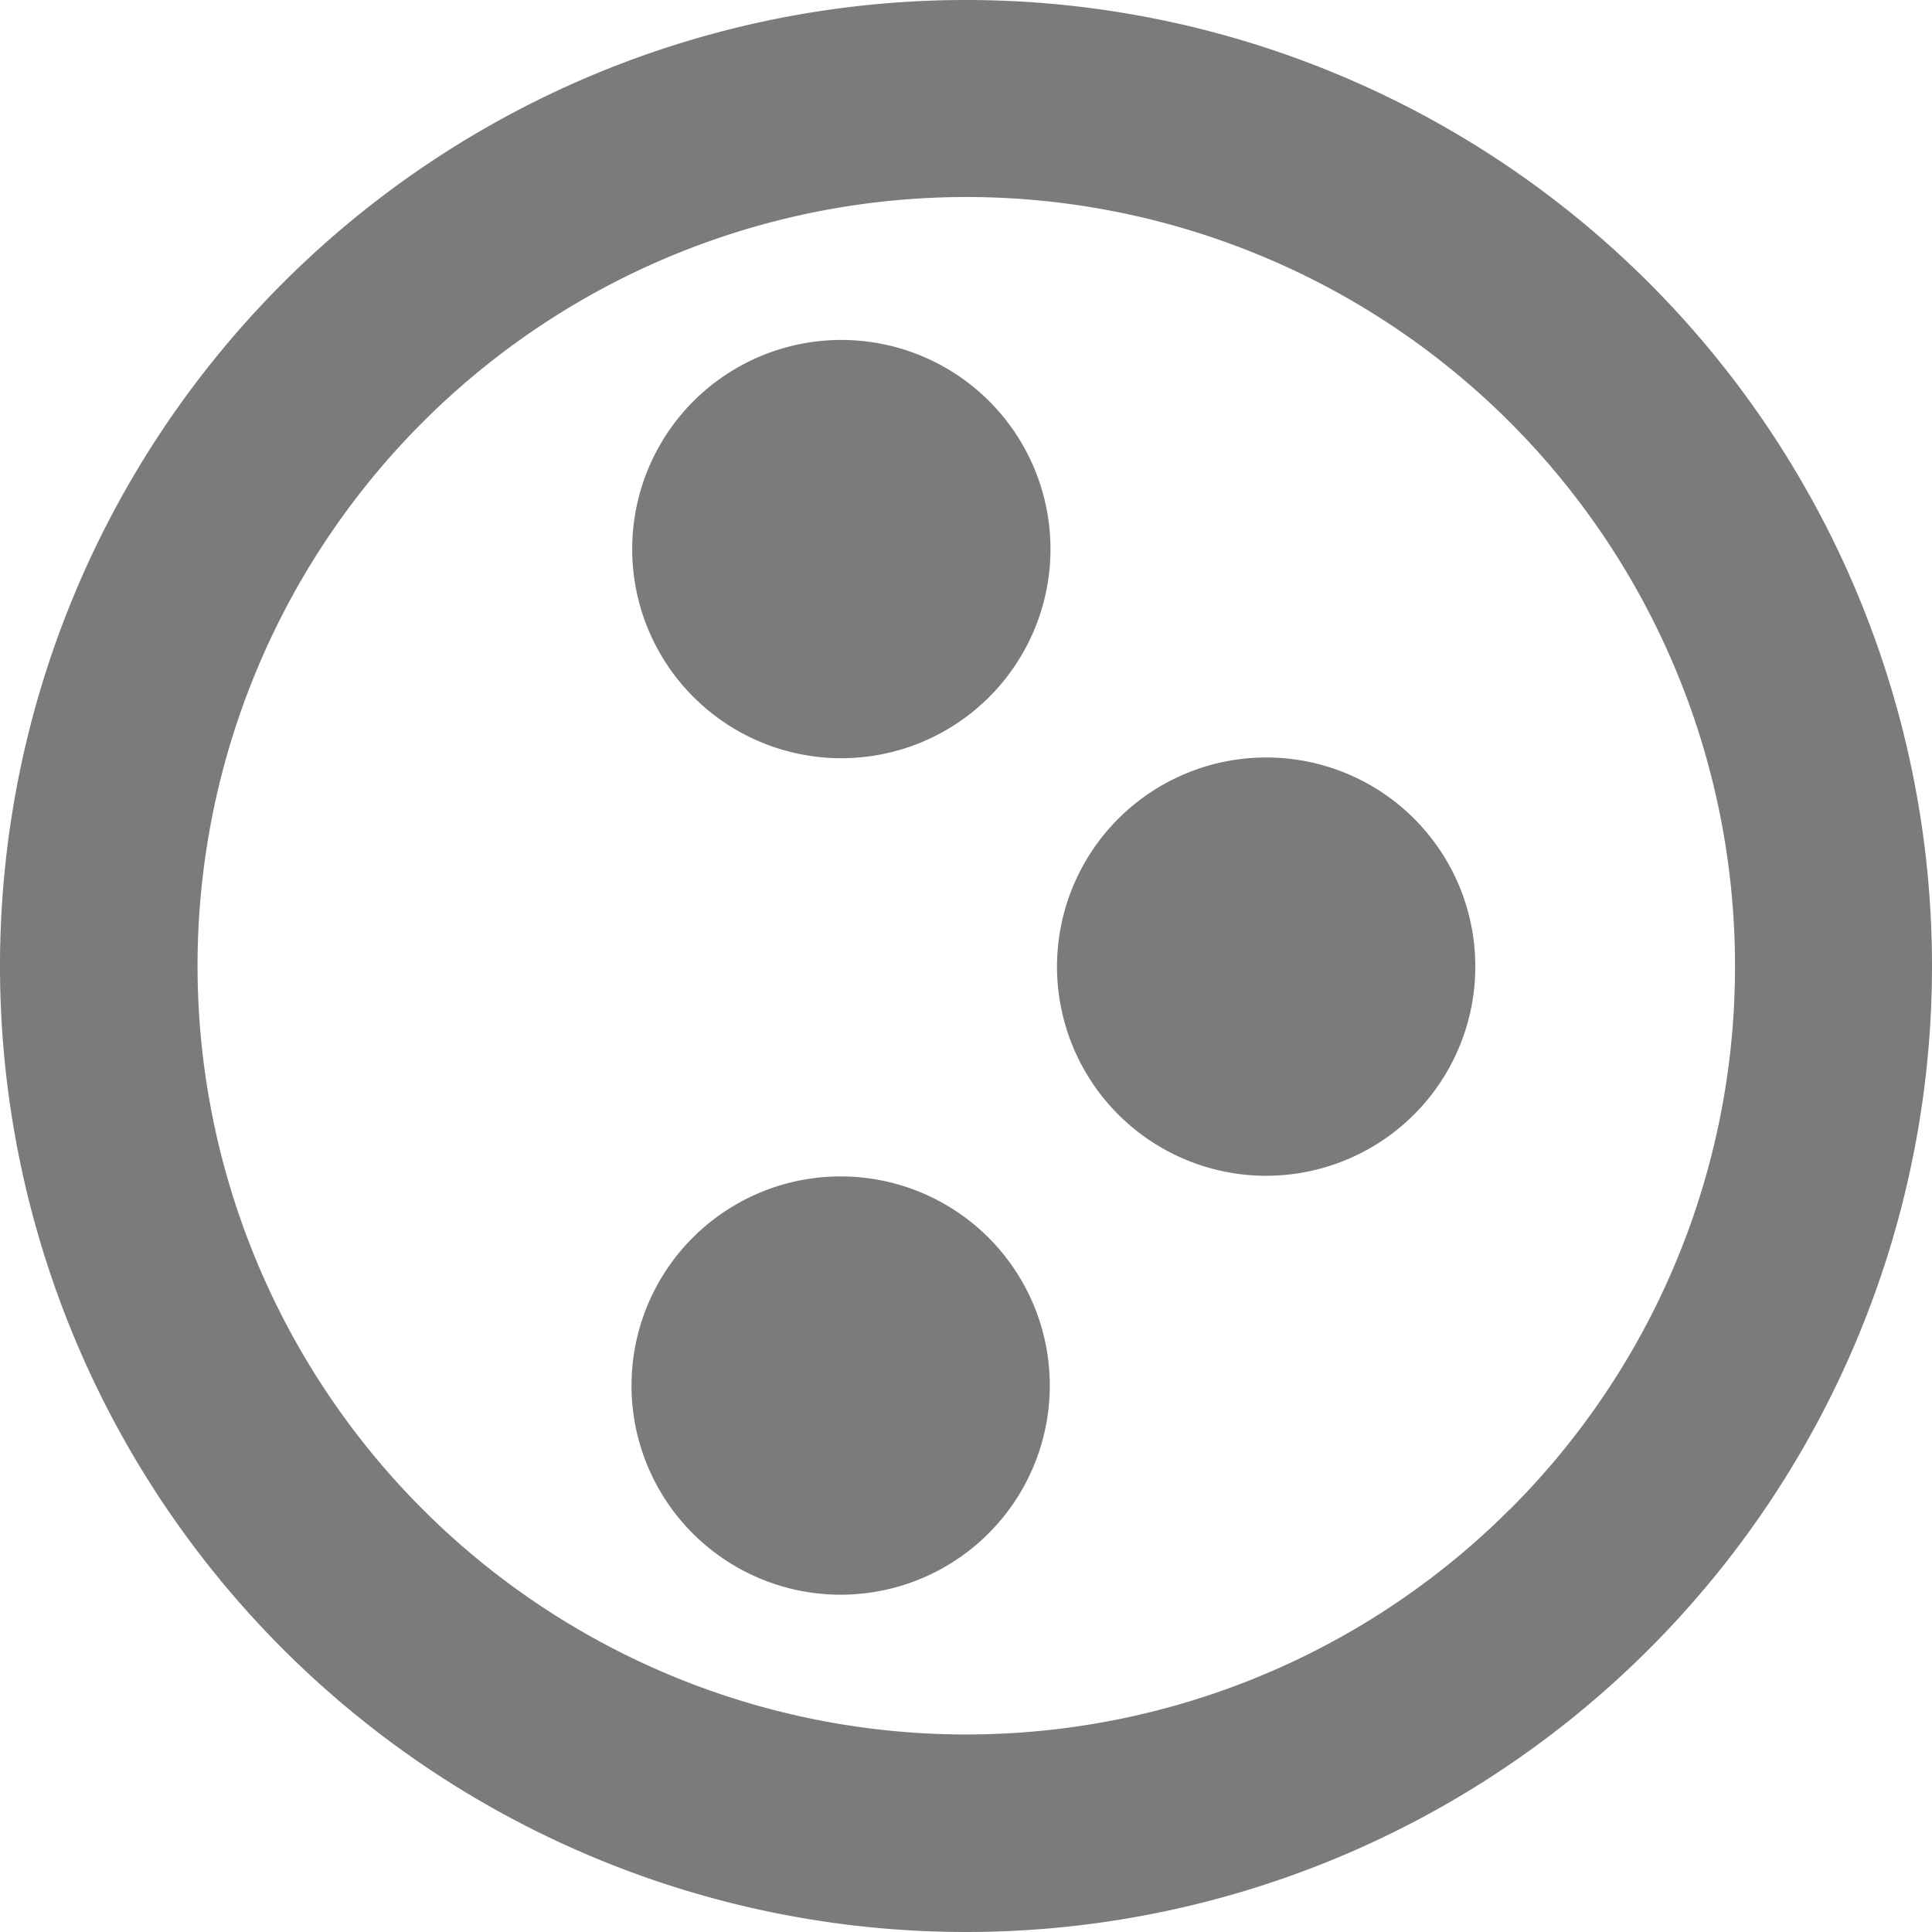
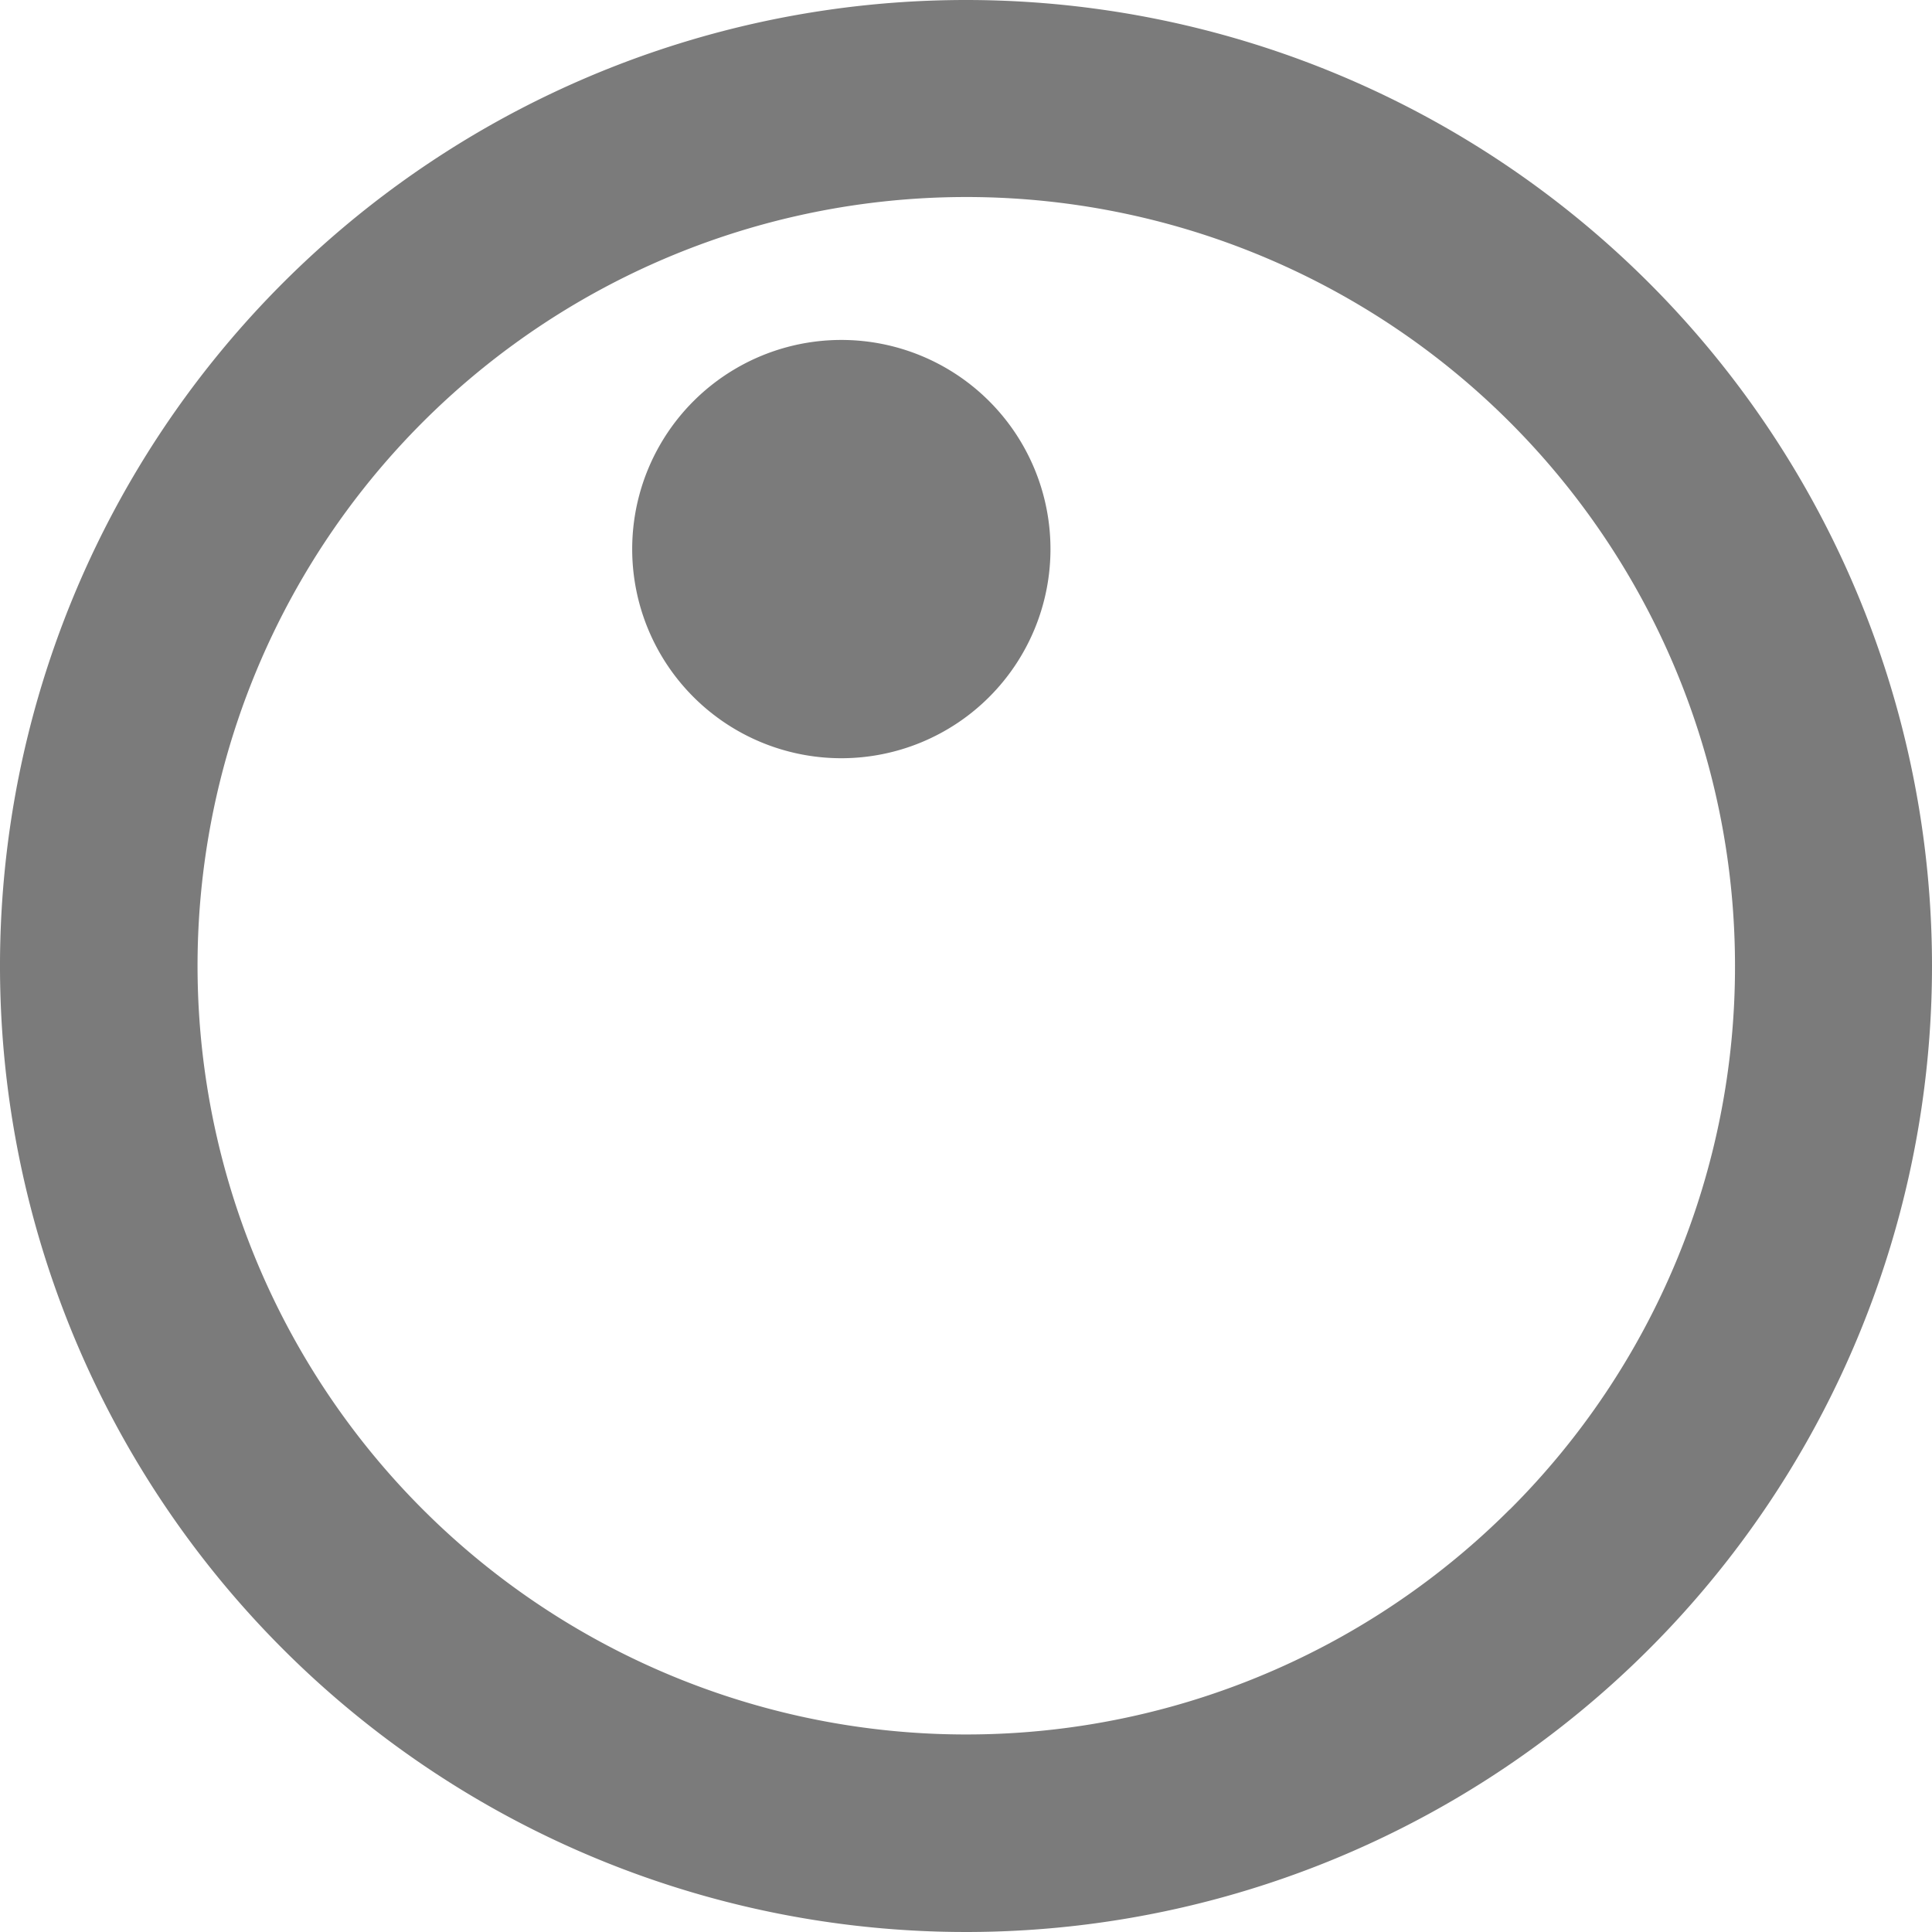
<svg xmlns="http://www.w3.org/2000/svg" width="42.494" height="42.493" viewBox="0 0 42.494 42.493">
  <defs>
    <style>.a{fill:#7b7b7b;}</style>
  </defs>
  <g transform="translate(-96.36 -3859.193)">
    <path class="a" d="M303.286,383.316a4.6,4.6,0,1,1-4.6,4.6A4.6,4.6,0,0,1,303.286,383.316Z" transform="translate(-188.421 3483.354)" />
-     <path class="a" d="M316.833,396.709a4.6,4.6,0,1,1-4.6-4.6A4.594,4.594,0,0,1,316.833,396.709Z" transform="translate(-188.024 3483.745)" />
-     <path class="a" d="M303.272,400.931a4.6,4.6,0,1,1-4.6,4.6A4.6,4.6,0,0,1,303.272,400.931Z" transform="translate(-188.422 3484.137)" />
    <path class="a" d="M306.62,376.157A21.247,21.247,0,1,0,327.867,397.4,21.248,21.248,0,0,0,306.62,376.157Zm11.959,33.2a16.908,16.908,0,1,1,4.955-11.958A16.852,16.852,0,0,1,318.578,409.361Z" transform="translate(-189.013 3483.036)" />
  </g>
</svg>